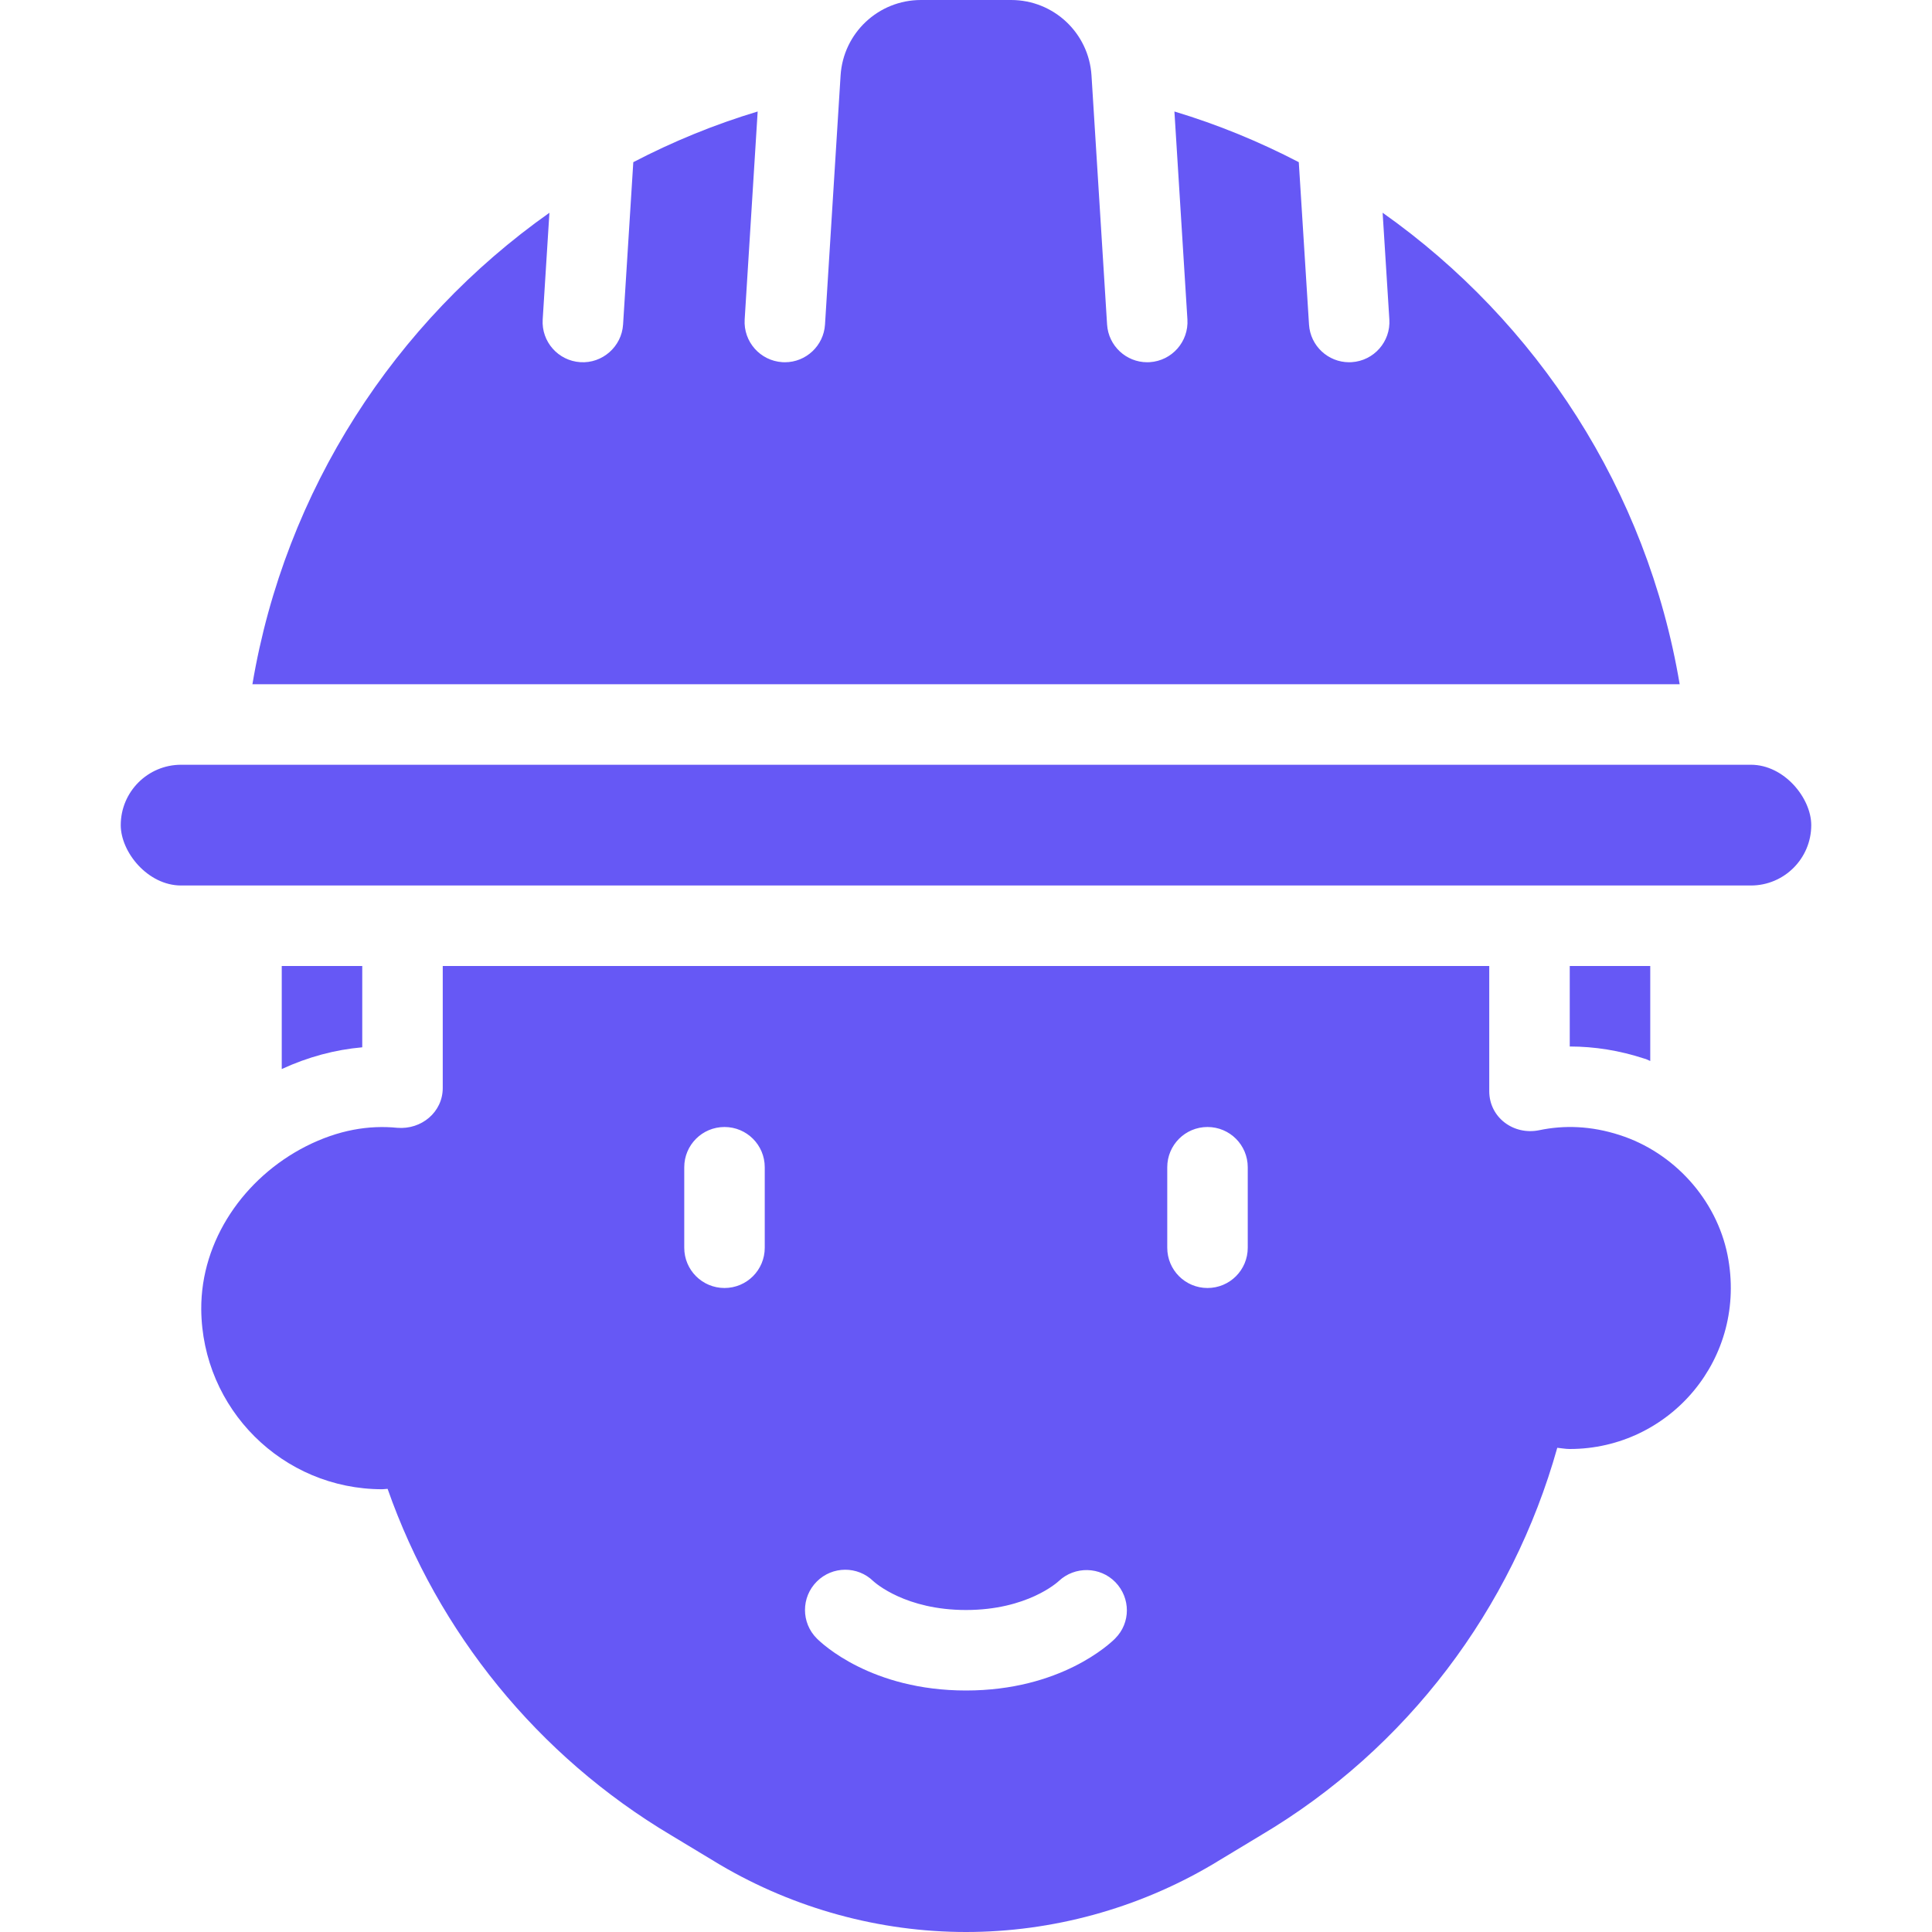
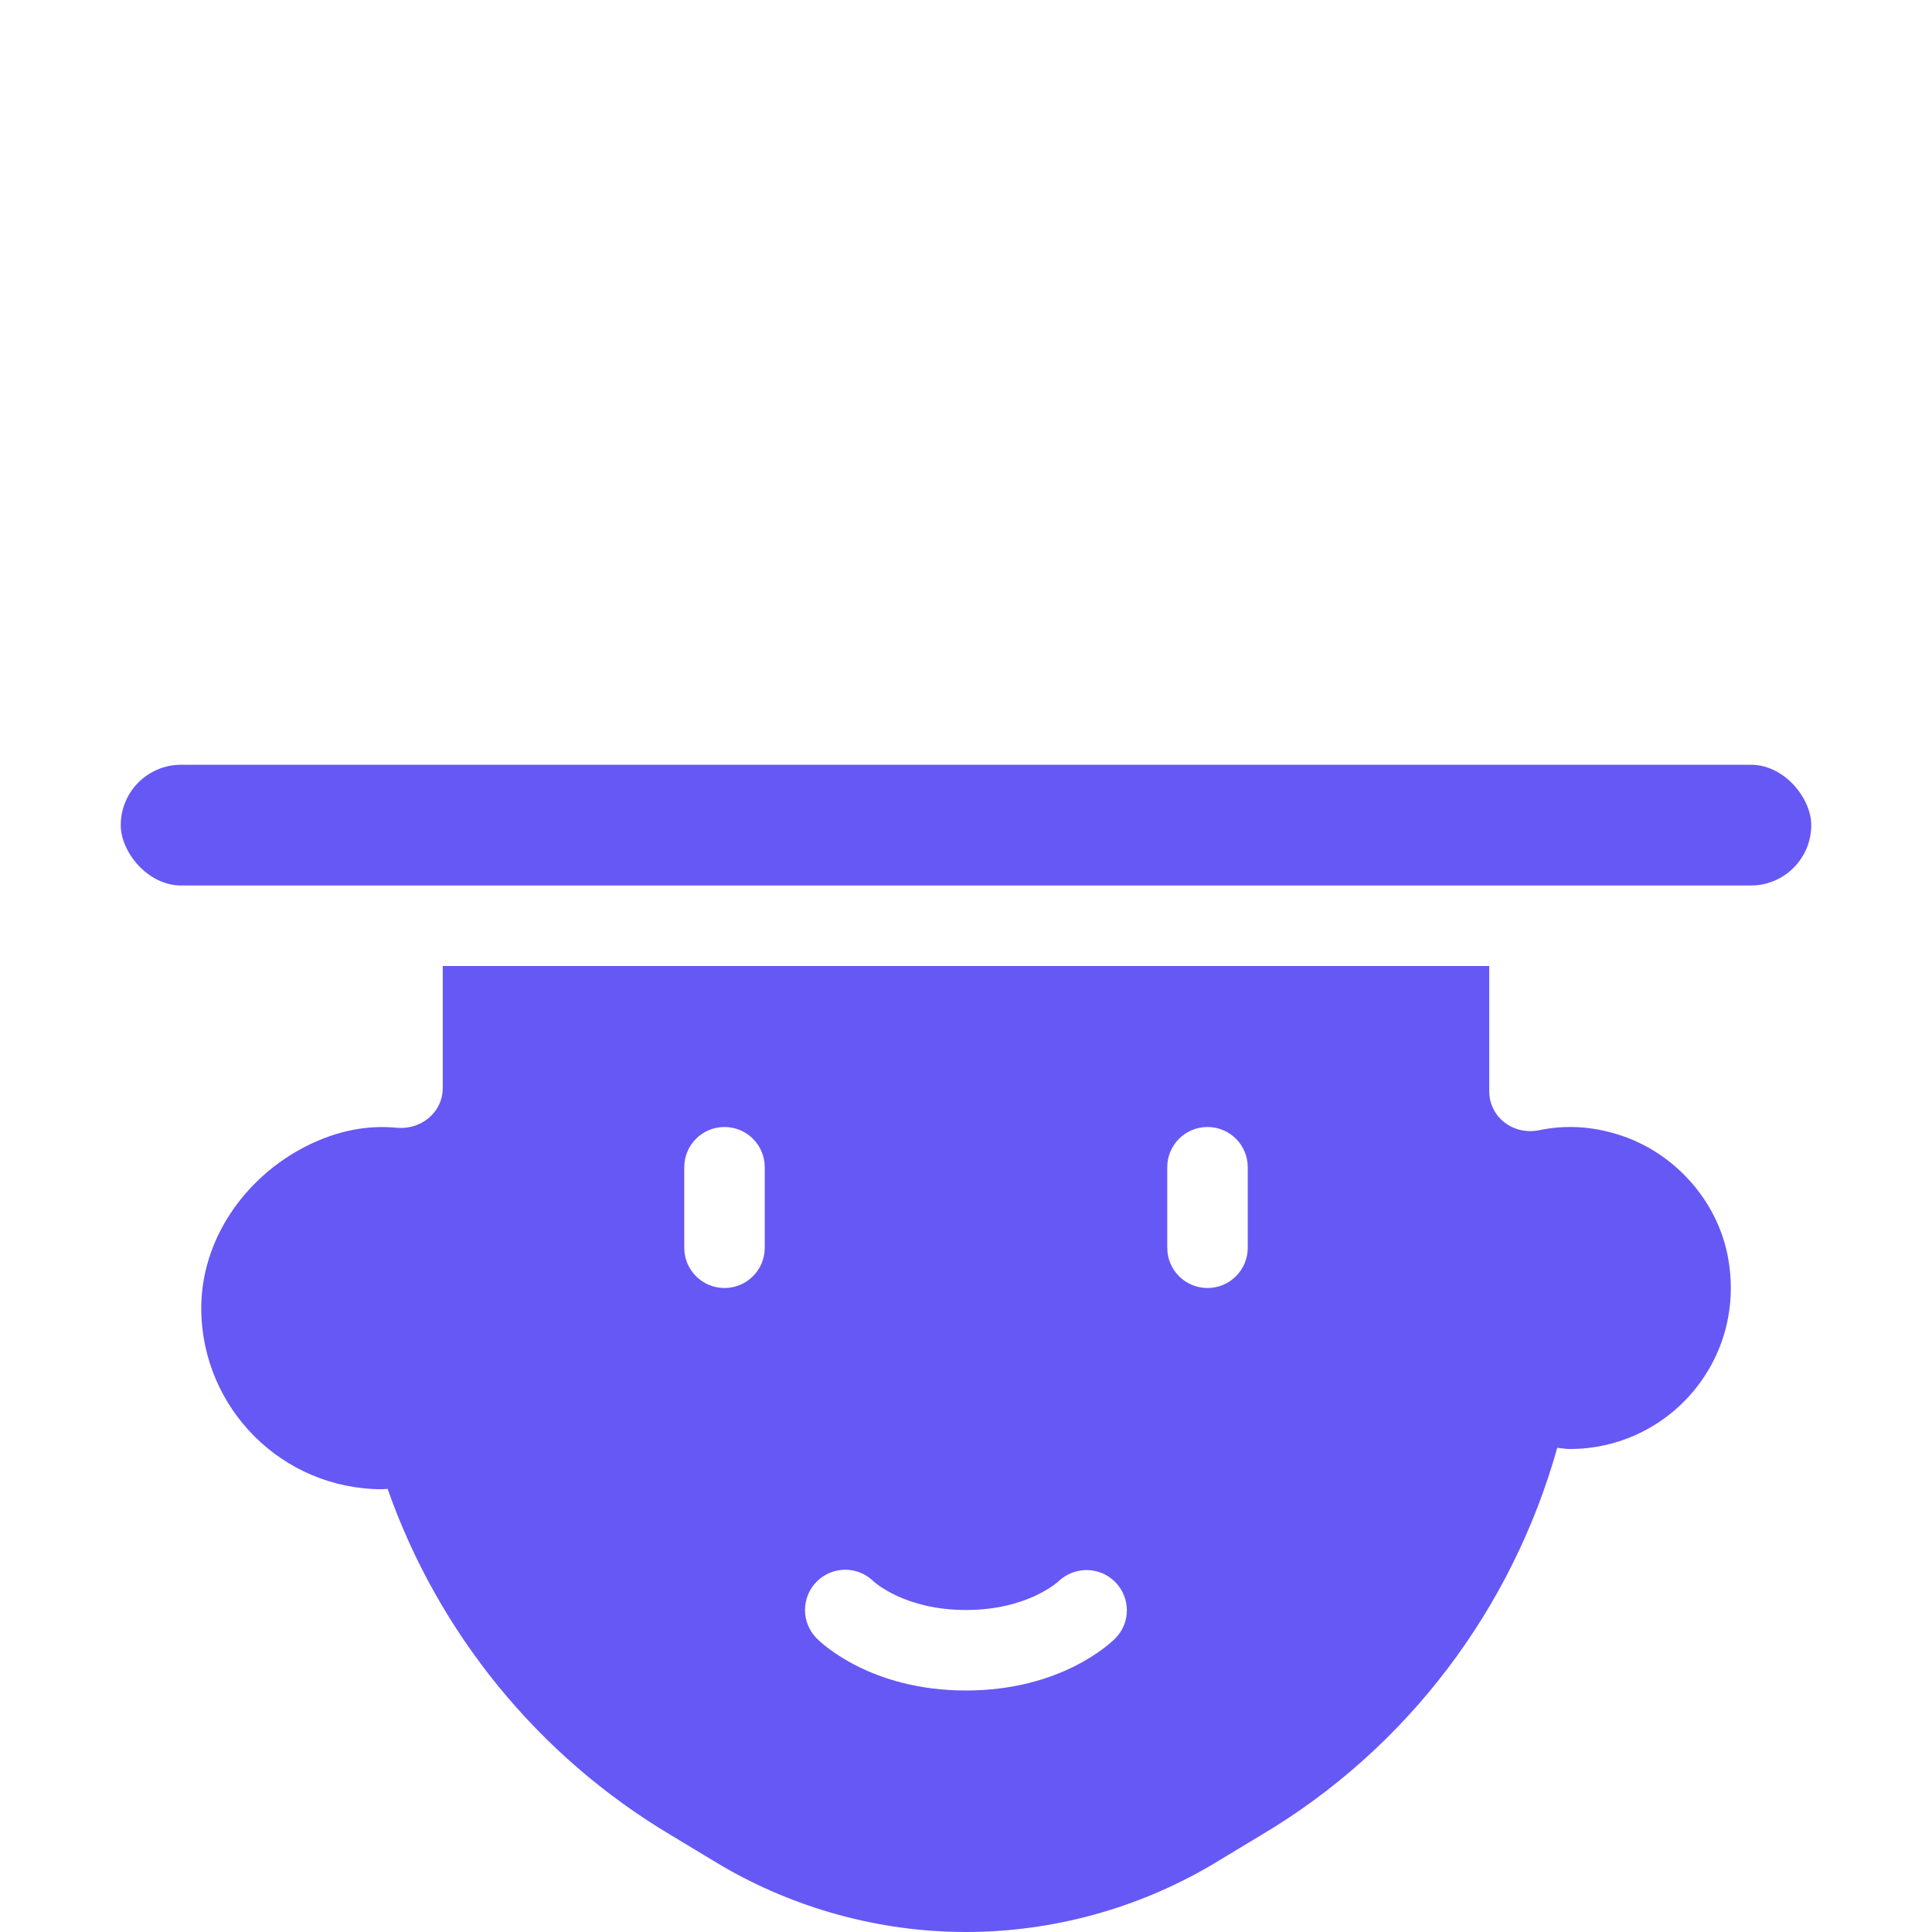
<svg xmlns="http://www.w3.org/2000/svg" id="Layer_1" data-name="Layer 1" viewBox="0 0 48 48">
  <defs>
    <style>
      .cls-1 {
        fill: #000;
        stroke-width: 0px;
      }
    </style>
  </defs>
-   <path class="cls-1" d="M41,24v2.36c-.05-.02-.1-.05-.15-.06-.61-.2-1.23-.3-1.85-.3v-2h2Z" id="id_101" style="fill: rgb(102, 88, 245);" />
-   <path class="cls-1" d="M9,24v2.02c-.68.06-1.35.24-2,.54v-2.56h2Z" id="id_102" style="fill: rgb(102, 88, 245);" />
  <path class="cls-1" d="M42.92,31.18c-.28-1.39-1.34-2.55-2.68-2.98-.71-.23-1.38-.25-2-.12-.64.13-1.24-.32-1.24-.97v-3.11H11v3.03c0,.6-.53,1.04-1.13.99-.7-.07-1.46.05-2.27.46-1.53.78-2.61,2.33-2.6,4.05.02,2.47,2.02,4.47,4.5,4.47.04,0,.09-.01.13-.01,1.25,3.56,3.72,6.63,7.05,8.61l1.21.73c1.85,1.09,3.97,1.67,6.11,1.67s4.26-.58,6.11-1.67l1.21-.73c3.65-2.16,6.25-5.64,7.37-9.63.11.01.2.03.31.03,2.48,0,4.43-2.25,3.92-4.82ZM19,31c0,.553-.447,1-1,1s-1-.447-1-1v-2c0-.553.447-1,1-1s1,.447,1,1v2ZM27.707,40.707c-.132.133-1.36,1.293-3.707,1.293s-3.575-1.16-3.707-1.293c-.391-.391-.391-1.023,0-1.414.388-.389,1.015-.39,1.404-.01.052.047.806.717,2.303.717,1.519,0,2.273-.689,2.305-.719.398-.374,1.027-.363,1.408.029.379.393.38,1.011-.006,1.396ZM31,31c0,.553-.447,1-1,1s-1-.447-1-1v-2c0-.553.447-1,1-1s1,.447,1,1v2Z" id="id_103" style="fill: rgb(102, 88, 245);" />
  <rect class="cls-1" x="3" y="19" width="42" height="3" rx="1.5" ry="1.5" id="id_104" style="fill: rgb(102, 88, 245);" />
-   <path class="cls-1" d="M34.351,5.286l.167,2.651c.035.551-.384,1.026-.936,1.061-.021.001-.042.002-.063.002-.523,0-.964-.407-.997-.937l-.254-4.034c-.981-.51-2.013-.935-3.09-1.259l.323,5.167c.034.551-.385,1.026-.936,1.061-.021.001-.043.002-.063.002-.523,0-.964-.408-.997-.938l-.387-6.187c-.066-1.054-.94-1.875-1.996-1.875h-2.242c-1.056,0-1.93.821-1.996,1.875l-.387,6.187c-.033.53-.474.938-.997.938-.021,0-.042,0-.063-.002-.551-.035-.97-.509-.936-1.061l.323-5.167c-1.077.324-2.109.748-3.09,1.259l-.254,4.034c-.035.551-.517.971-1.061.935-.552-.035-.971-.51-.936-1.061l.167-2.651c-3.837,2.711-6.567,6.886-7.379,11.714h35.46c-.812-4.828-3.542-9.002-7.379-11.714Z" id="id_105" style="fill: rgb(102, 88, 245);" />
</svg>